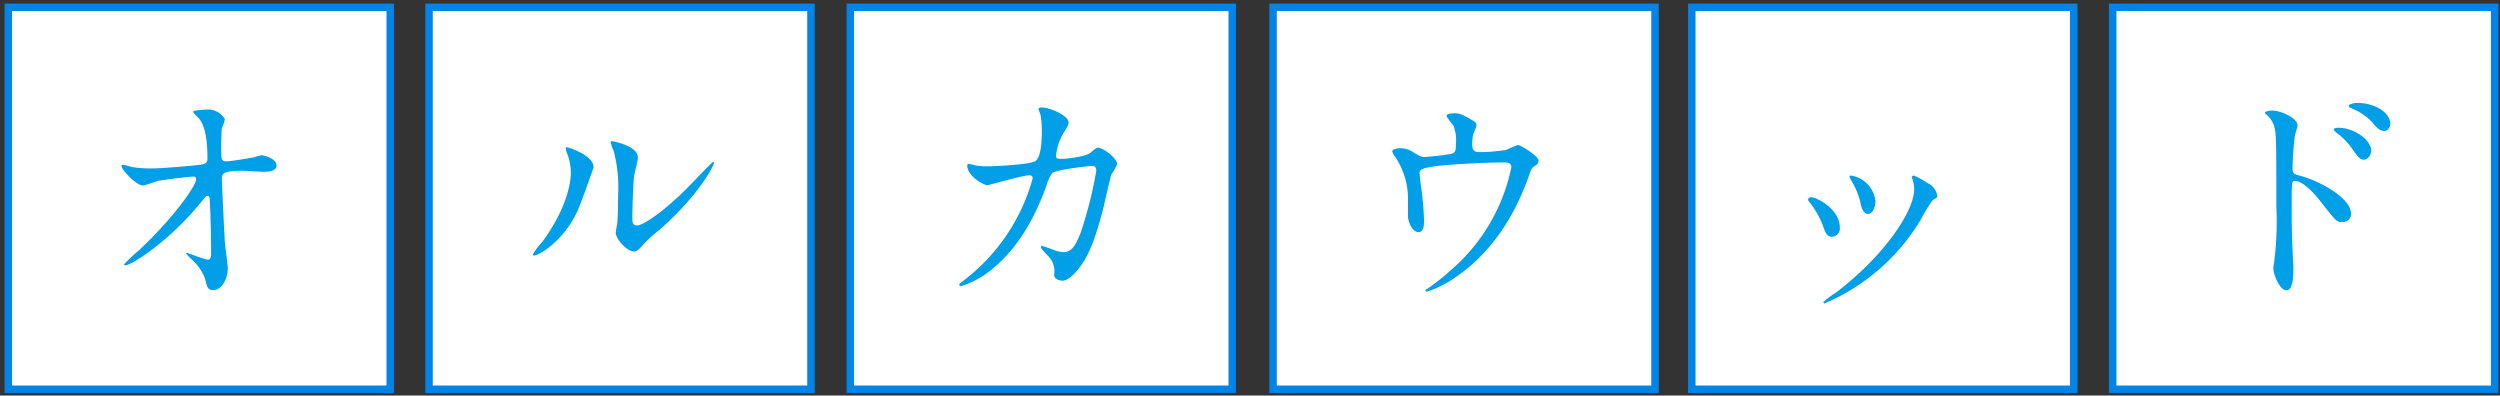
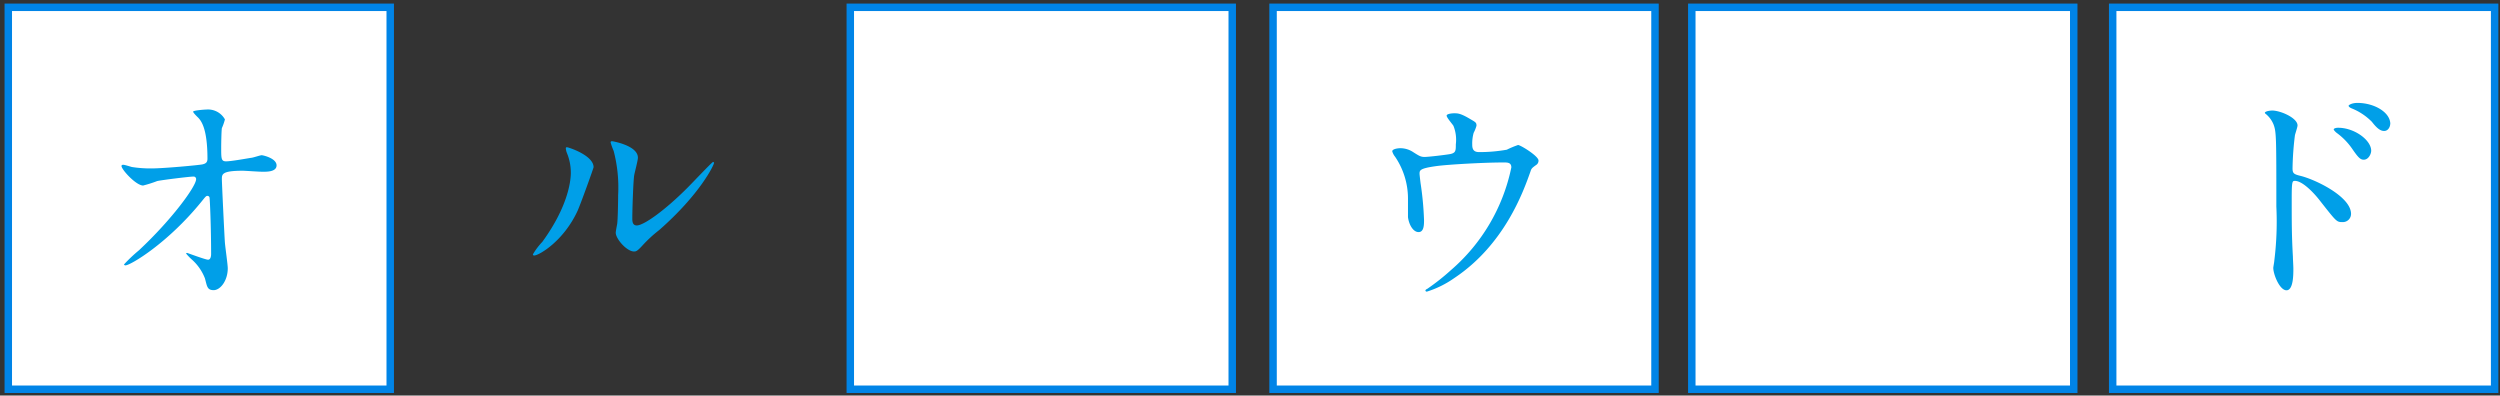
<svg xmlns="http://www.w3.org/2000/svg" id="レイヤー_1" data-name="レイヤー 1" viewBox="0 0 335 53">
  <rect x="0" y="0" width="335" height="53" fill="#333333" stroke="none" />
  <defs>
    <style>.cls-1{fill:#fff;stroke:#0084e7;stroke-miterlimit:10;}.cls-2{fill:#009fe8;}</style>
  </defs>
  <title>orcawood</title>
  <rect class="cls-1" x="1.11" y="0.98" width="51.18" height="51.18" />
  <path class="cls-2" d="M17.68,22.38a16,16,0,0,0,2.59.19c1.7,0,6.37-.44,6.84-.54s.69-.28.69-.76c0-4.07-.85-5.08-1.23-5.49-.13-.13-.69-.66-.69-.82s1.48-.28,1.77-.28A2.59,2.59,0,0,1,30.14,16a7.31,7.31,0,0,1-.41,1.17c-.06.38-.09,2.11-.09,2.59,0,1.51,0,1.86.66,1.86s2.59-.35,3.34-.47c.22,0,1.23-.35,1.42-.35s2,.41,2,1.36-1.55.85-2,.85-2.18-.13-2.55-.13c-2.78,0-2.78.47-2.78,1.14,0,.47.35,7.82.41,8.52s.38,2.93.38,3.41c0,1.67-1,2.93-1.89,2.93s-.88-.54-1.17-1.58a6.52,6.52,0,0,0-1.83-2.59,7.17,7.17,0,0,1-.69-.73c0-.06.09-.09.13-.09s2.46.91,2.81.91.41-.5.41-.76c0-3.47-.16-7.44-.22-7.6a.28.28,0,0,0-.28-.19c-.16,0-.22.06-.76.73-4.54,5.61-9.56,8.58-10.22,8.58-.09,0-.19-.06-.19-.13a20.49,20.49,0,0,1,2-1.89c4.45-4.16,7.66-8.58,7.66-9.53a.33.33,0,0,0-.35-.35c-.57,0-4.29.47-4.86.6a16.3,16.3,0,0,1-1.89.6c-.95,0-2.9-2.14-2.9-2.62,0-.13.16-.16.19-.16C16.68,22.06,17.53,22.35,17.68,22.38Z" />
-   <rect class="cls-1" x="57.49" y="0.98" width="51.18" height="51.18" />
  <path class="cls-2" d="M77.4,28.24c-1.89,4.1-5.2,6-5.83,6a.15.15,0,0,1-.16-.16,8.93,8.93,0,0,1,1.26-1.67c3.47-4.76,3.82-8.2,3.82-9.24a6.92,6.92,0,0,0-.54-2.71,2.33,2.33,0,0,1-.13-.57c0-.09,0-.16.16-.16s3.56,1.07,3.56,2.68C79.54,22.5,77.94,27,77.4,28.24Zm5.11,2.93c0-.16.16-1,.19-1.14.09-.6.13-3.09.13-3.88a19.34,19.34,0,0,0-.6-5.93,8.21,8.21,0,0,1-.41-1.14c0-.13.13-.16.19-.16s3.47.57,3.47,2.21c0,.38-.44,2-.5,2.37-.13.85-.25,4.67-.25,5.71,0,.41,0,1,.6,1,.95,0,3.85-2.08,6.88-5.14.54-.54,3.22-3.37,3.34-3.37a.14.14,0,0,1,.13.13c0,.25-1.83,4.16-7.35,9a17.6,17.6,0,0,0-2.18,2c-.54.6-.82.82-1,.85C84.18,33.92,82.51,32.06,82.51,31.18Z" />
  <rect class="cls-1" x="113.94" y="0.98" width="51.18" height="51.18" />
-   <path class="cls-2" d="M146.15,20.45c.69-.6.79-.66,1-.66.63,0,2.55,1.39,2.55,2.21a8.69,8.69,0,0,1-.79,1.39c-.06.16-.88,3.6-1,4.26-.95,3.63-1.77,6.28-3.28,8.23-.35.44-1.36,1.73-2.24,1.73-.6,0-1.14-.32-1.14-.76a2.88,2.88,0,0,0-.88-2.62c-.79-.85-.88-.95-.88-1.14s.09-.13.16-.13a15.56,15.56,0,0,1,1.7.6,4.42,4.42,0,0,0,1.17.22c1.1,0,1.61-.91,2.27-2.55a54.34,54.34,0,0,0,2.11-8.33c0-.66-.35-.66-.63-.66s-4.7.47-5.27.95a5.63,5.63,0,0,0-.79,1.73c-1.1,3.06-3.19,7.73-7,10.91a12.11,12.11,0,0,1-4.45,2.52.21.21,0,0,1-.22-.19c0-.13.06-.16.63-.6a25.8,25.8,0,0,0,9.21-13.66c0-.28-.16-.41-.44-.41-.91,0-5.39,1.32-5.61,1.32-.6,0-2.71-1.26-2.71-2.59,0-.13,0-.25.19-.25a4.79,4.79,0,0,1,.76.16,8.47,8.47,0,0,0,1.8.16c.47,0,5.3-.19,6.28-.66s.95-3.41.95-4.32a10.9,10.9,0,0,0-.19-2,6.18,6.18,0,0,1-.25-.69c0-.22.35-.22.47-.22,1,0,3.56,1.07,3.56,2,0,.25-.13.54-.54,1.2a7.32,7.32,0,0,0-1.14,3.22c0,.47.22.47.79.47S145.52,21,146.15,20.45Z" />
  <rect class="cls-1" x="170.59" y="0.98" width="51.18" height="51.18" />
  <path class="cls-2" d="M194.35,20.64c.73-.16.73-.47.73-1.29a5,5,0,0,0-.32-2.49c-.13-.22-.91-1.1-.91-1.36s.76-.32,1-.32c.5,0,.88,0,2.24.82.66.38.76.44.76.85a4.94,4.94,0,0,1-.38.95,5.27,5.27,0,0,0-.19,1.58c0,.54.13,1,.91,1a20.67,20.67,0,0,0,3.72-.32,12.78,12.78,0,0,1,1.51-.63c.32,0,2.74,1.48,2.74,2.08a.68.68,0,0,1-.32.6c-.57.41-.63.47-.76.88-.95,2.68-3.47,9.78-10.19,14.26a13.33,13.33,0,0,1-3.69,1.83c-.09,0-.19-.06-.19-.13s0-.13.25-.25a29.55,29.55,0,0,0,3.15-2.49,24.76,24.76,0,0,0,8.11-13.78c0-.66-.54-.66-1-.66-2.81,0-7.44.28-8.93.47-2.37.32-2.37.57-2.37,1.07,0,.09.13,1.23.16,1.39a41.86,41.86,0,0,1,.44,4.79c0,.6,0,1.61-.73,1.61s-1.29-1-1.42-2c0-.16,0-2.27,0-2.52A10,10,0,0,0,186.94,21a2,2,0,0,1-.38-.73c0-.25.57-.41,1.1-.41a3.12,3.12,0,0,1,1.73.54c.79.5,1,.63,1.51.63S193.69,20.76,194.35,20.64Z" />
  <rect class="cls-1" x="226.7" y="0.98" width="51.18" height="51.18" />
-   <path class="cls-2" d="M246.54,30.53a1.12,1.12,0,0,1-1.07,1.2c-.69,0-.95-.73-1.17-1.42a11.93,11.93,0,0,0-1.8-3.19c-.19-.22-.22-.32-.22-.41s.19-.28.38-.28C243.45,26.43,246.54,28,246.54,30.53Zm9.75-6.47a.93.93,0,0,1-.09-.32.24.24,0,0,1,.25-.22,11.39,11.39,0,0,1,1.83,1,2.31,2.31,0,0,1,1.32,1.73c0,.22-.13.28-.63.57a22.76,22.76,0,0,0-1.64,2.71,27.69,27.69,0,0,1-12.84,11.13.2.2,0,0,1-.16-.19,12.41,12.41,0,0,1,1.73-1.29c6.66-5.11,10.44-11,10.44-13.81A4.13,4.13,0,0,0,256.28,24.07Zm-5,3c0,.91-.47,1.61-1,1.61s-.85-.79-.95-1.32a9.87,9.87,0,0,0-1.17-3,3.59,3.59,0,0,1-.35-.69c0-.09.13-.16.28-.13A3.93,3.93,0,0,1,251.33,27.1Z" />
  <rect class="cls-1" x="283.1" y="0.98" width="51.18" height="51.18" />
  <path class="cls-2" d="M304.46,14.81c1.14,0,3.41,1,3.41,2,0,.22-.32,1.14-.35,1.32a40.28,40.28,0,0,0-.32,4.42c0,.66.16.79,1,1,2,.47,6.84,2.78,6.84,5.11a1.1,1.1,0,0,1-1.17,1.1c-.76,0-.79-.06-3-2.87-.88-1.14-2.37-2.65-3.34-2.65-.35,0-.44,0-.44,2.33,0,3.34,0,5,.16,7.85,0,.35.06,1.14.06,1.61,0,.76,0,2.87-.92,2.87s-1.77-2.14-1.77-3c0-.13.13-.79.13-.91a42.27,42.27,0,0,0,.28-7.32c0-9.34,0-10-.38-11a3.51,3.51,0,0,0-1.1-1.45.24.24,0,0,1-.06-.13C303.64,14.84,304.43,14.81,304.46,14.81Zm13.28,5.39c0,.41-.35,1.2-1,1.2-.47,0-.76-.32-1.58-1.51a8.83,8.83,0,0,0-2-2.05c-.13-.09-.44-.38-.44-.5s.28-.22.57-.22C315.5,17.11,317.74,18.78,317.74,20.2Zm2.55-3.6c0,.35-.25.95-.82.95s-1.07-.5-1.64-1.23a8,8,0,0,0-2.71-1.8c-.32-.13-.41-.28-.41-.35s.38-.38,1.2-.38C318.18,13.8,320.3,15.06,320.3,16.61Z" />
</svg>